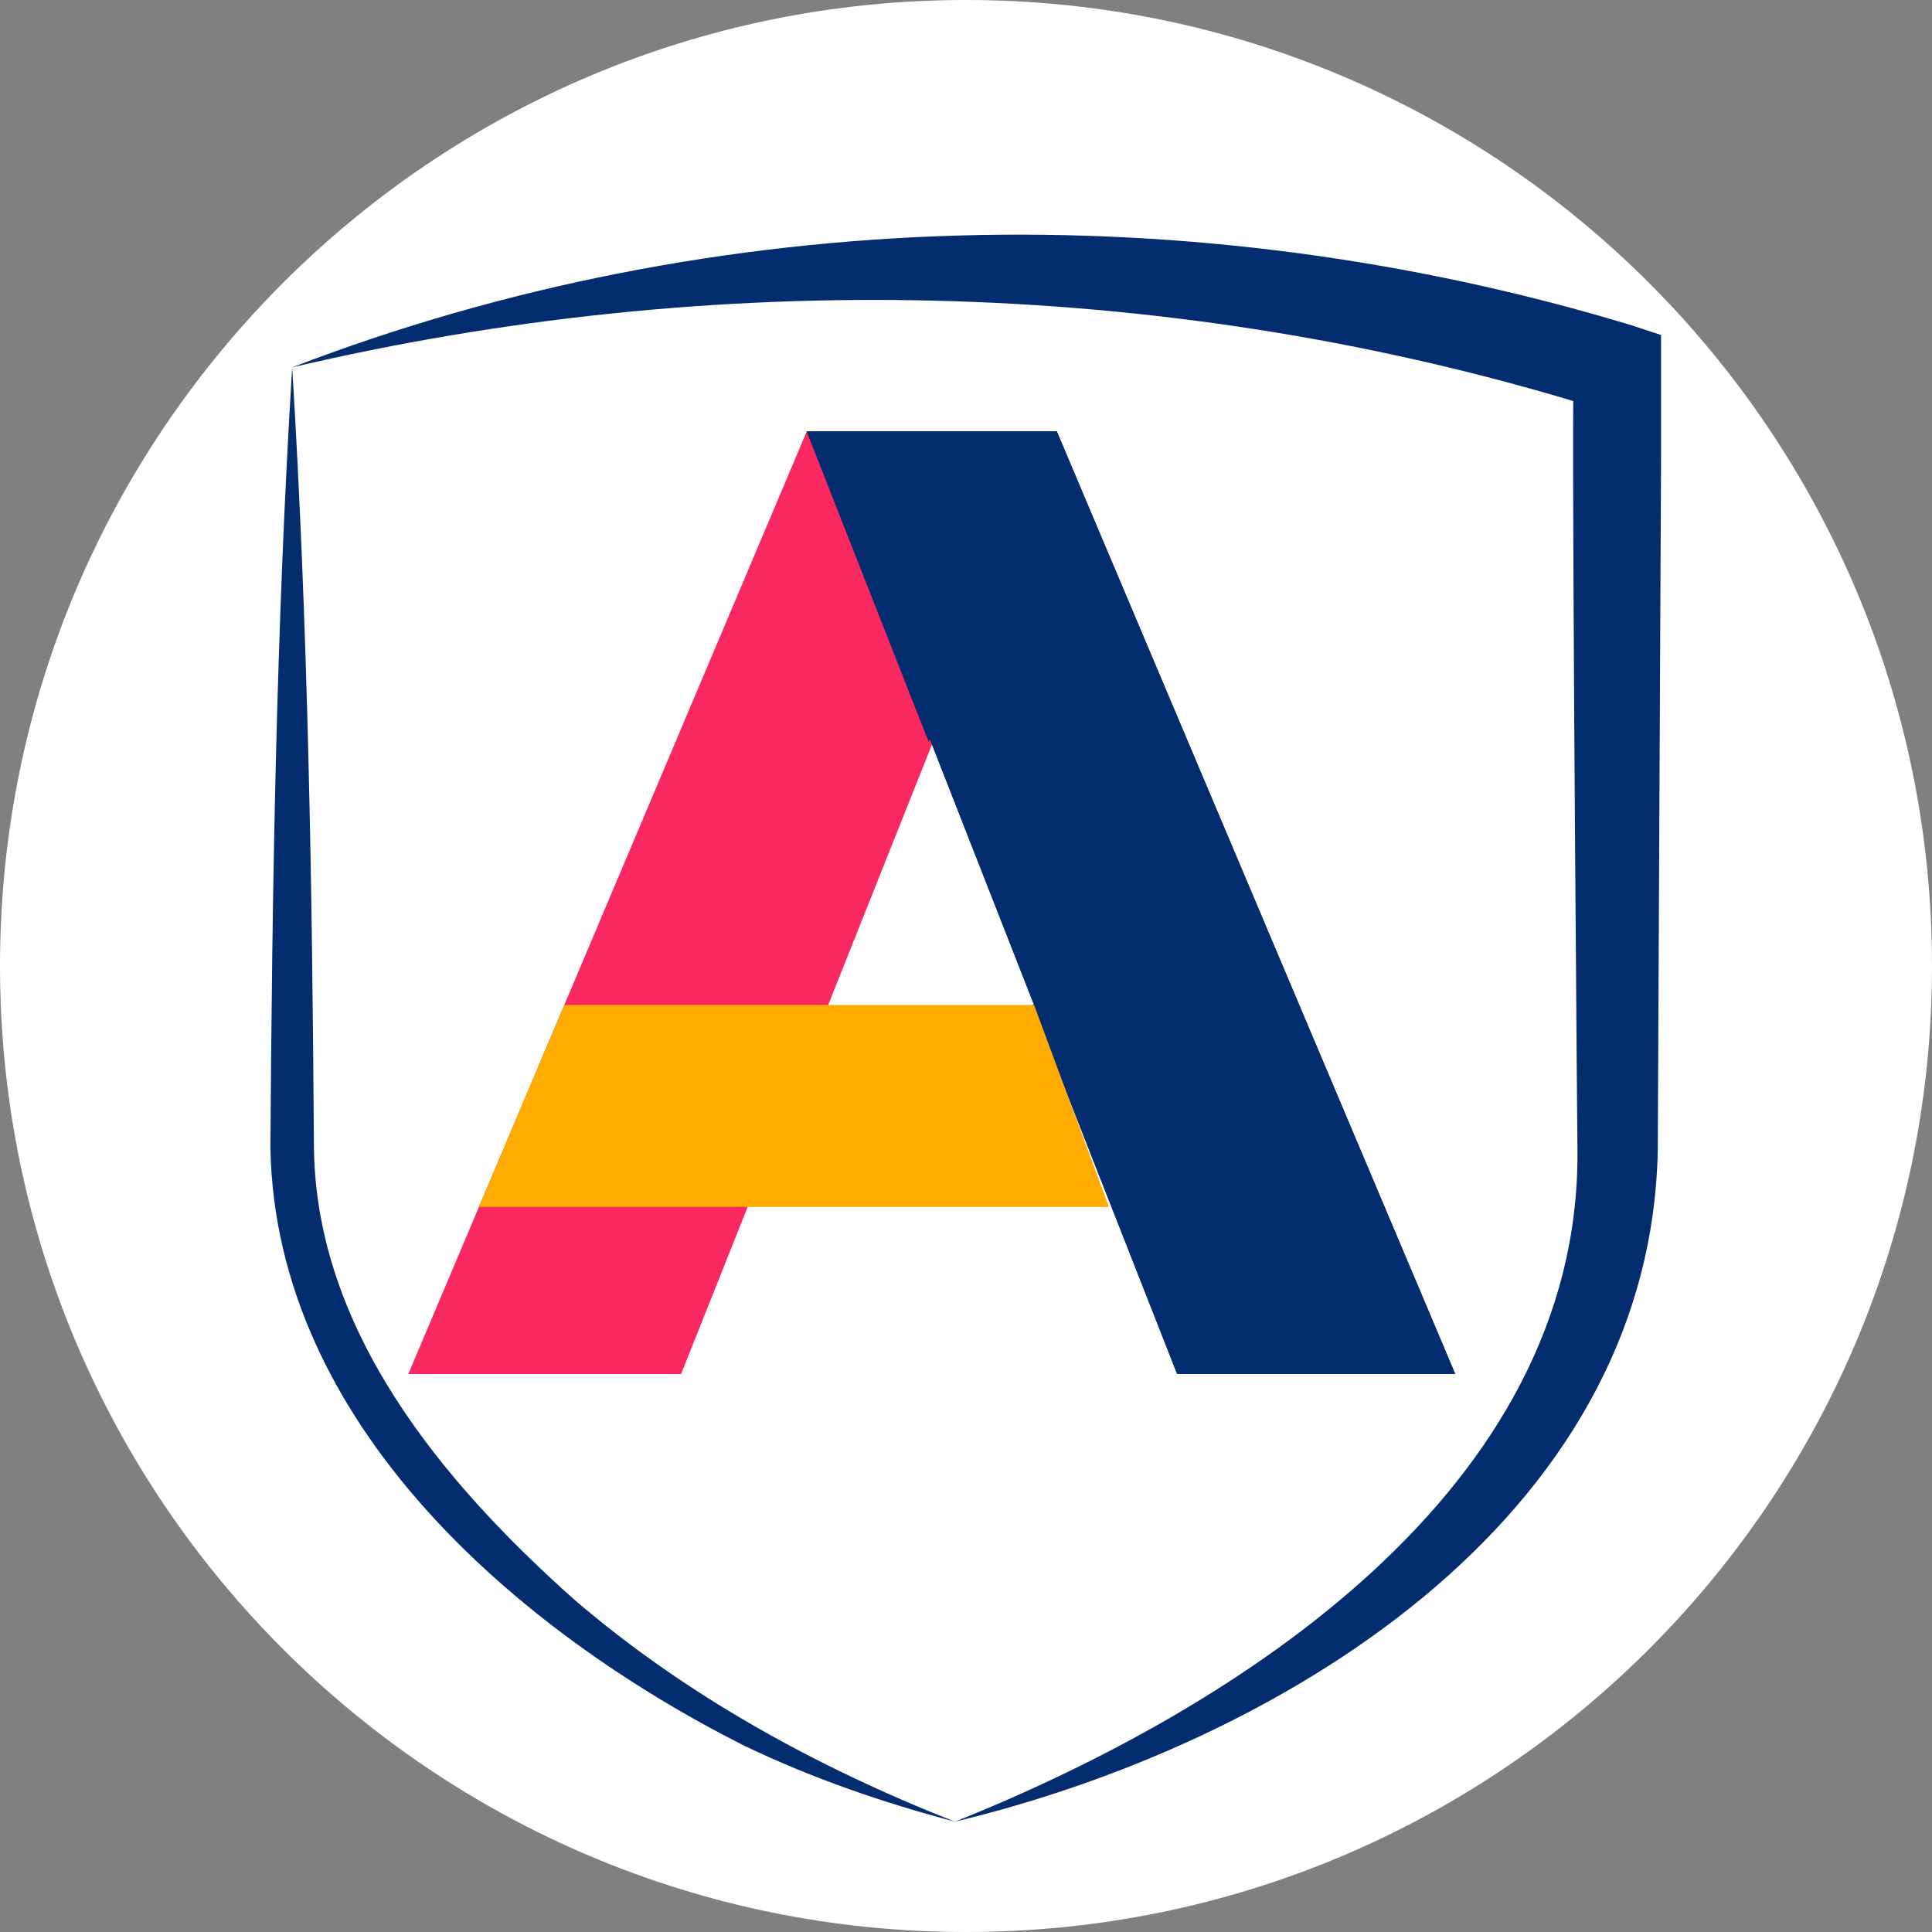
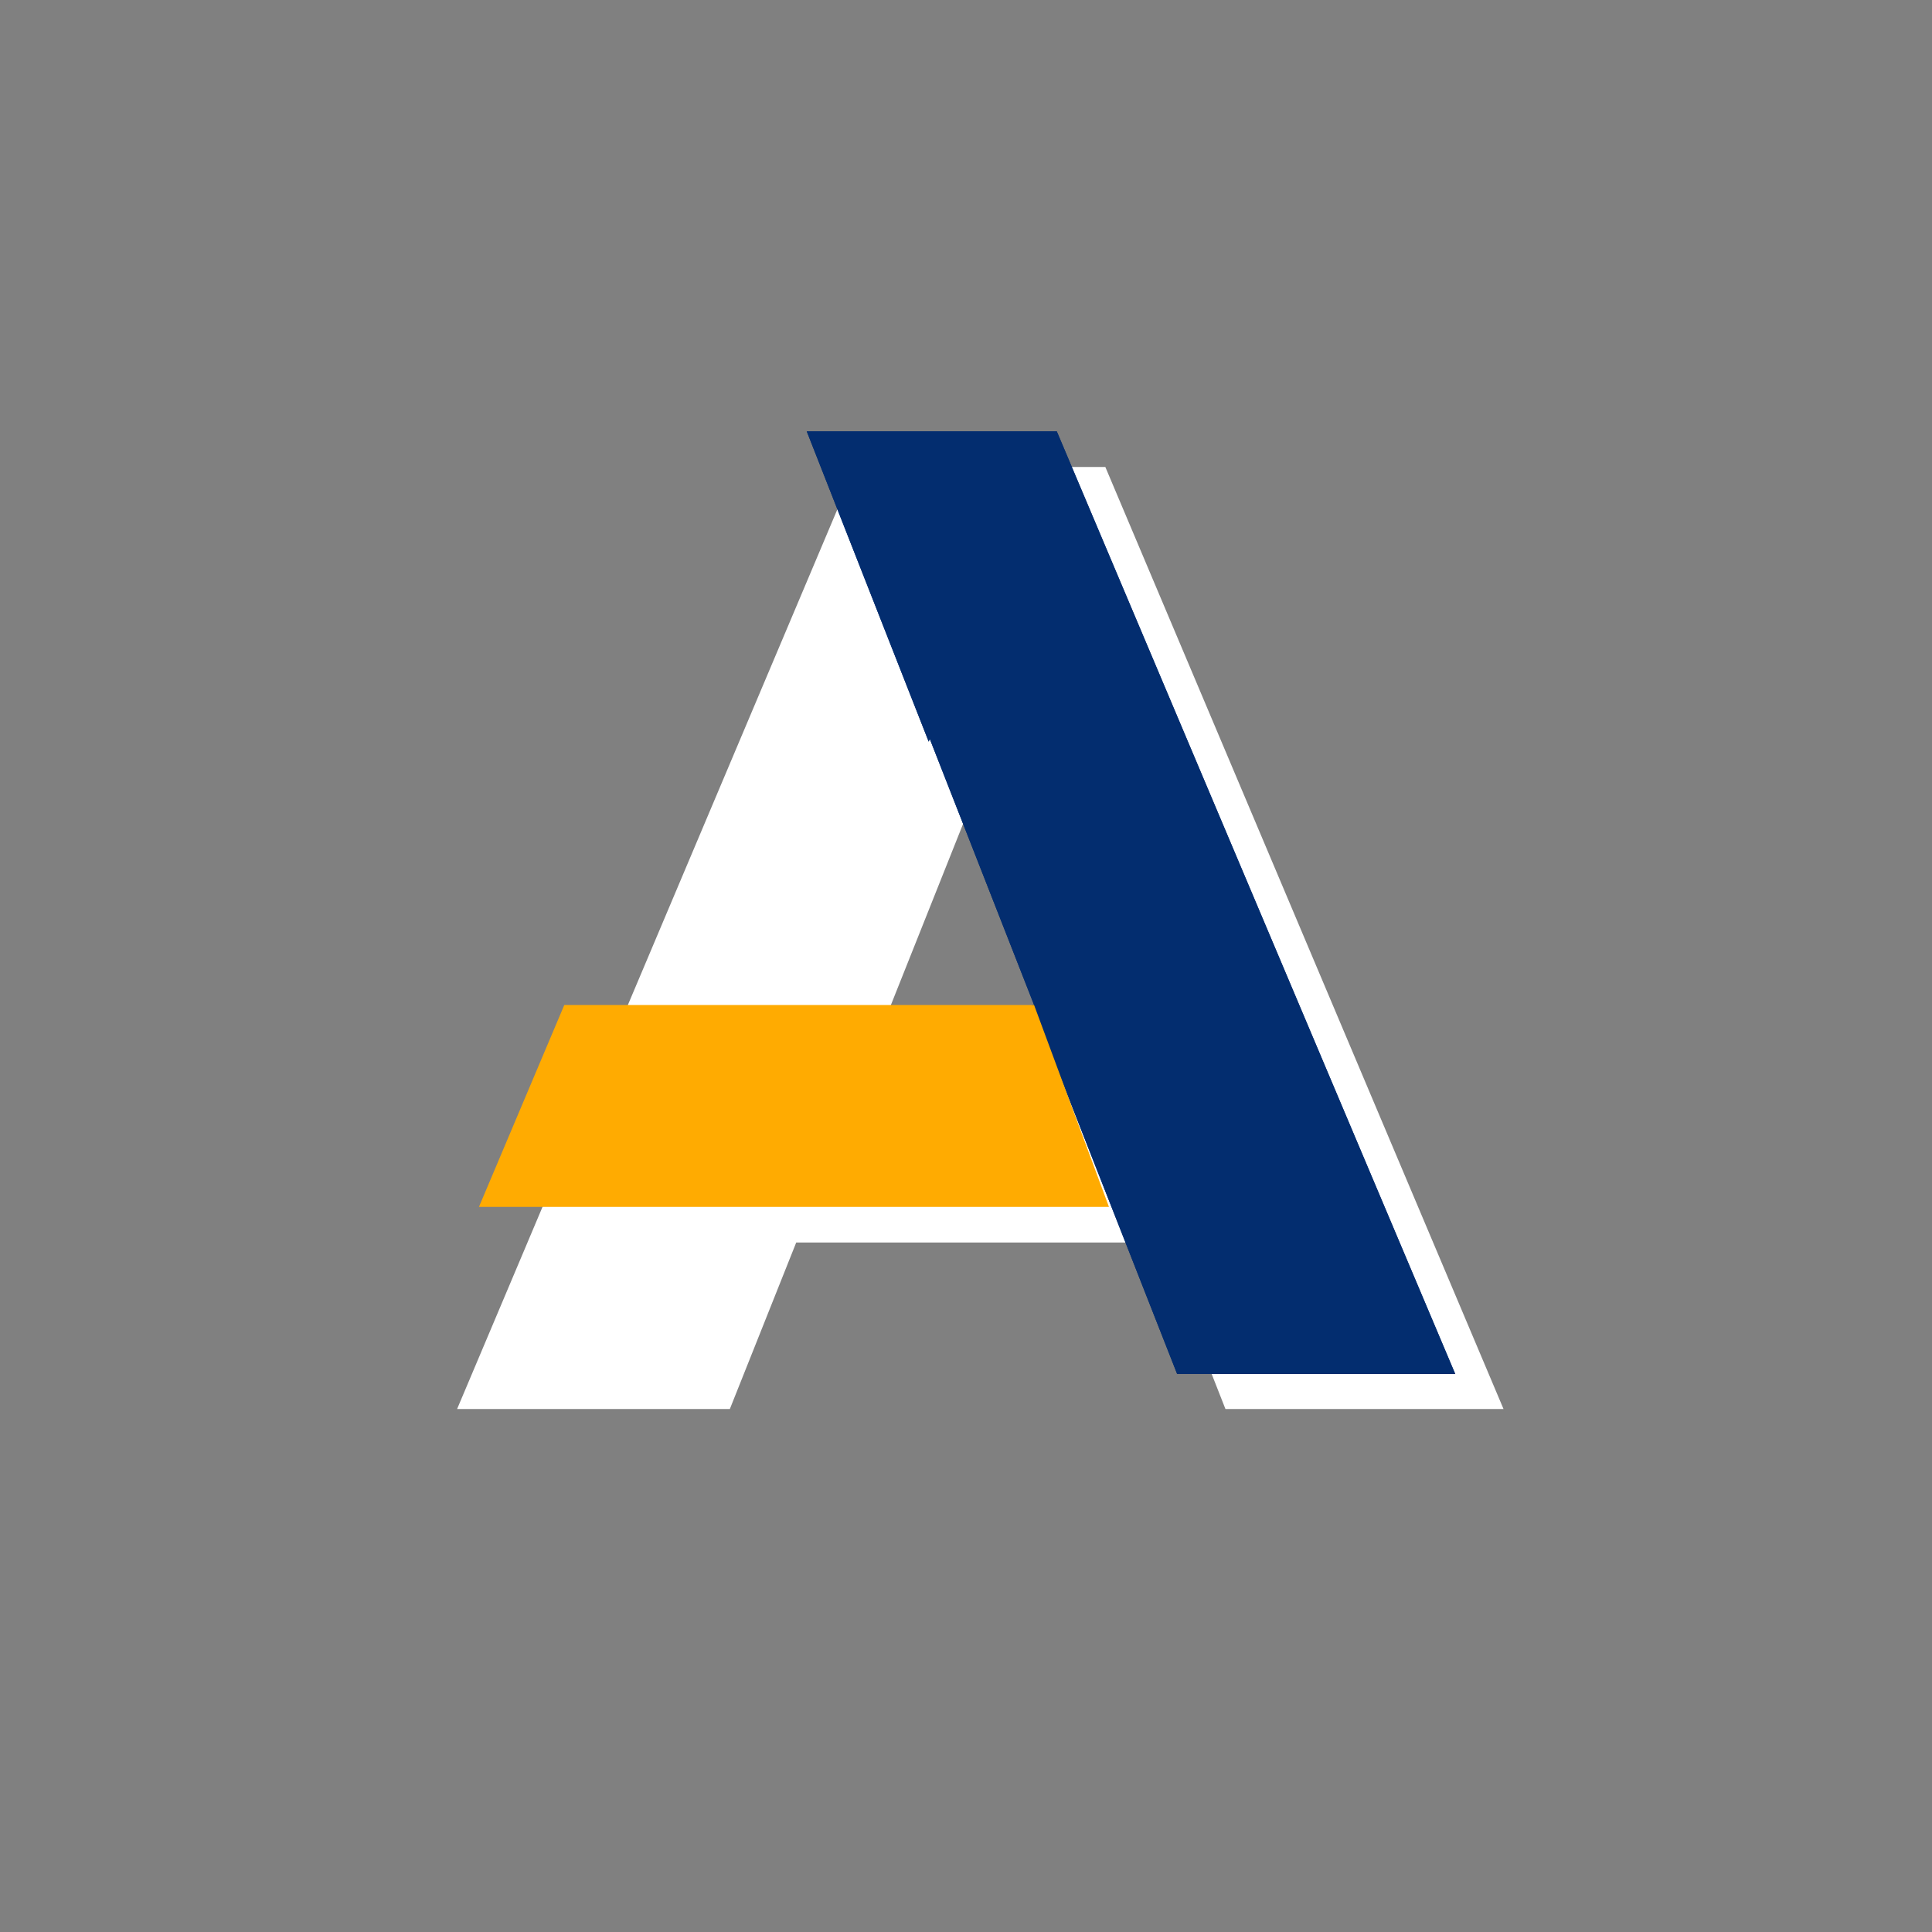
<svg xmlns="http://www.w3.org/2000/svg" width="1024" viewBox="0 0 768 768" height="1024" preserveAspectRatio="xMidYMid meet">
  <rect x="0" y="0" width="768" height="768" fill="#808080" stroke="none" />
  <defs>
    <clipPath id="2c41db2683">
      <path d="M 384 0 C 171.922 0 0 171.922 0 384 C 0 596.078 171.922 768 384 768 C 596.078 768 768 596.078 768 384 C 768 171.922 596.078 0 384 0 Z M 384 0 " clip-rule="nonzero" />
    </clipPath>
    <clipPath id="3948188abd">
      <path d="M 107.387 146 L 380 146 L 380 724.266 L 107.387 724.266 Z M 107.387 146 " clip-rule="nonzero" />
    </clipPath>
    <clipPath id="04cbb649d5">
-       <path d="M 116 93 L 660.297 93 L 660.297 724.266 L 116 724.266 Z M 116 93 " clip-rule="nonzero" />
-     </clipPath>
+       </clipPath>
    <clipPath id="5eb6677ca8">
      <path d="M 181 185 L 598 185 L 598 560.117 L 181 560.117 Z M 181 185 " clip-rule="nonzero" />
    </clipPath>
    <clipPath id="4b44ab4fdc">
-       <path d="M 162 171.48 L 421 171.48 L 421 547 L 162 547 Z M 162 171.48 " clip-rule="nonzero" />
-     </clipPath>
+       </clipPath>
    <clipPath id="6b7194945a">
      <path d="M 320 171.48 L 579 171.48 L 579 547 L 320 547 Z M 320 171.48 " clip-rule="nonzero" />
    </clipPath>
  </defs>
  <g clip-path="url(#2c41db2683)">
-     <rect x="-76.8" width="921.6" fill="#ffffff" y="-76.8" height="921.6" fill-opacity="1" />
-   </g>
+     </g>
  <g clip-path="url(#3948188abd)">
-     <path fill="#032d6f" d="M 295.863 693.965 C 322.781 706.863 351 716.598 379.586 724.141 C 324.582 702.492 272.645 673.93 228.473 636.031 C 175.551 588.969 125.602 528.77 124.793 456.121 C 124.121 352.898 122.48 249.066 116.145 146.027 C 109.805 249.086 108.18 352.898 107.492 456.133 C 109.375 565.906 205.516 648.352 295.863 693.965 Z M 295.863 693.965 " fill-opacity="1" fill-rule="nonzero" />
-   </g>
+     </g>
  <g clip-path="url(#04cbb649d5)">
    <path fill="#032d6f" d="M 660.527 133.25 C 660.527 133.25 648.68 129.336 648.68 129.336 C 475.617 76.855 284.902 81.035 116.145 146.027 C 283.254 106.746 461.105 110.176 625.395 159.426 C 624.973 214.297 627.051 457.535 627.062 457.535 C 628.059 591.988 492.523 678.906 379.586 724.152 C 506.836 693.609 655.805 605.422 658.988 457.535 Z M 660.527 133.25 " fill-opacity="1" fill-rule="nonzero" />
  </g>
  <g clip-path="url(#5eb6677ca8)">
    <path fill="#ffffff" d="M 339.992 185.629 L 232.426 440.102 L 209.68 493.91 L 209.684 493.91 L 181.598 560.355 L 290.027 560.355 L 316.512 493.91 L 460.121 493.91 L 443.297 448.547 L 487.23 560.355 L 597.781 560.355 L 439.387 185.629 Z M 429.586 413.652 L 348.504 413.652 L 389.77 310.113 L 430.355 413.652 Z M 429.586 413.652 " fill-opacity="1" fill-rule="nonzero" />
  </g>
  <g clip-path="url(#4b44ab4fdc)">
    <path fill="#f92860" d="M 162.305 546.207 L 270.734 546.207 L 420.094 171.48 L 320.699 171.48 Z M 162.305 546.207 " fill-opacity="1" fill-rule="nonzero" />
  </g>
  <g clip-path="url(#6b7194945a)">
    <path fill="#032d6f" d="M 467.938 546.207 L 578.492 546.207 L 420.094 171.48 L 320.699 171.48 L 369.168 294.816 L 369.602 293.727 L 411.062 399.504 L 410.293 399.504 Z M 467.938 546.207 " fill-opacity="1" fill-rule="nonzero" />
    <path fill="#032d6f" d="M 467.938 546.207 L 578.492 546.207 L 420.094 171.48 L 320.699 171.48 L 369.168 294.816 L 369.602 293.727 L 411.062 399.504 L 410.293 399.504 Z M 467.938 546.207 " fill-opacity="1" fill-rule="nonzero" />
  </g>
  <path fill="#ffab01" d="M 297.312 479.766 L 440.828 479.766 L 411.062 399.504 L 224.316 399.504 L 190.387 479.766 Z M 297.312 479.766 " fill-opacity="1" fill-rule="nonzero" />
</svg>